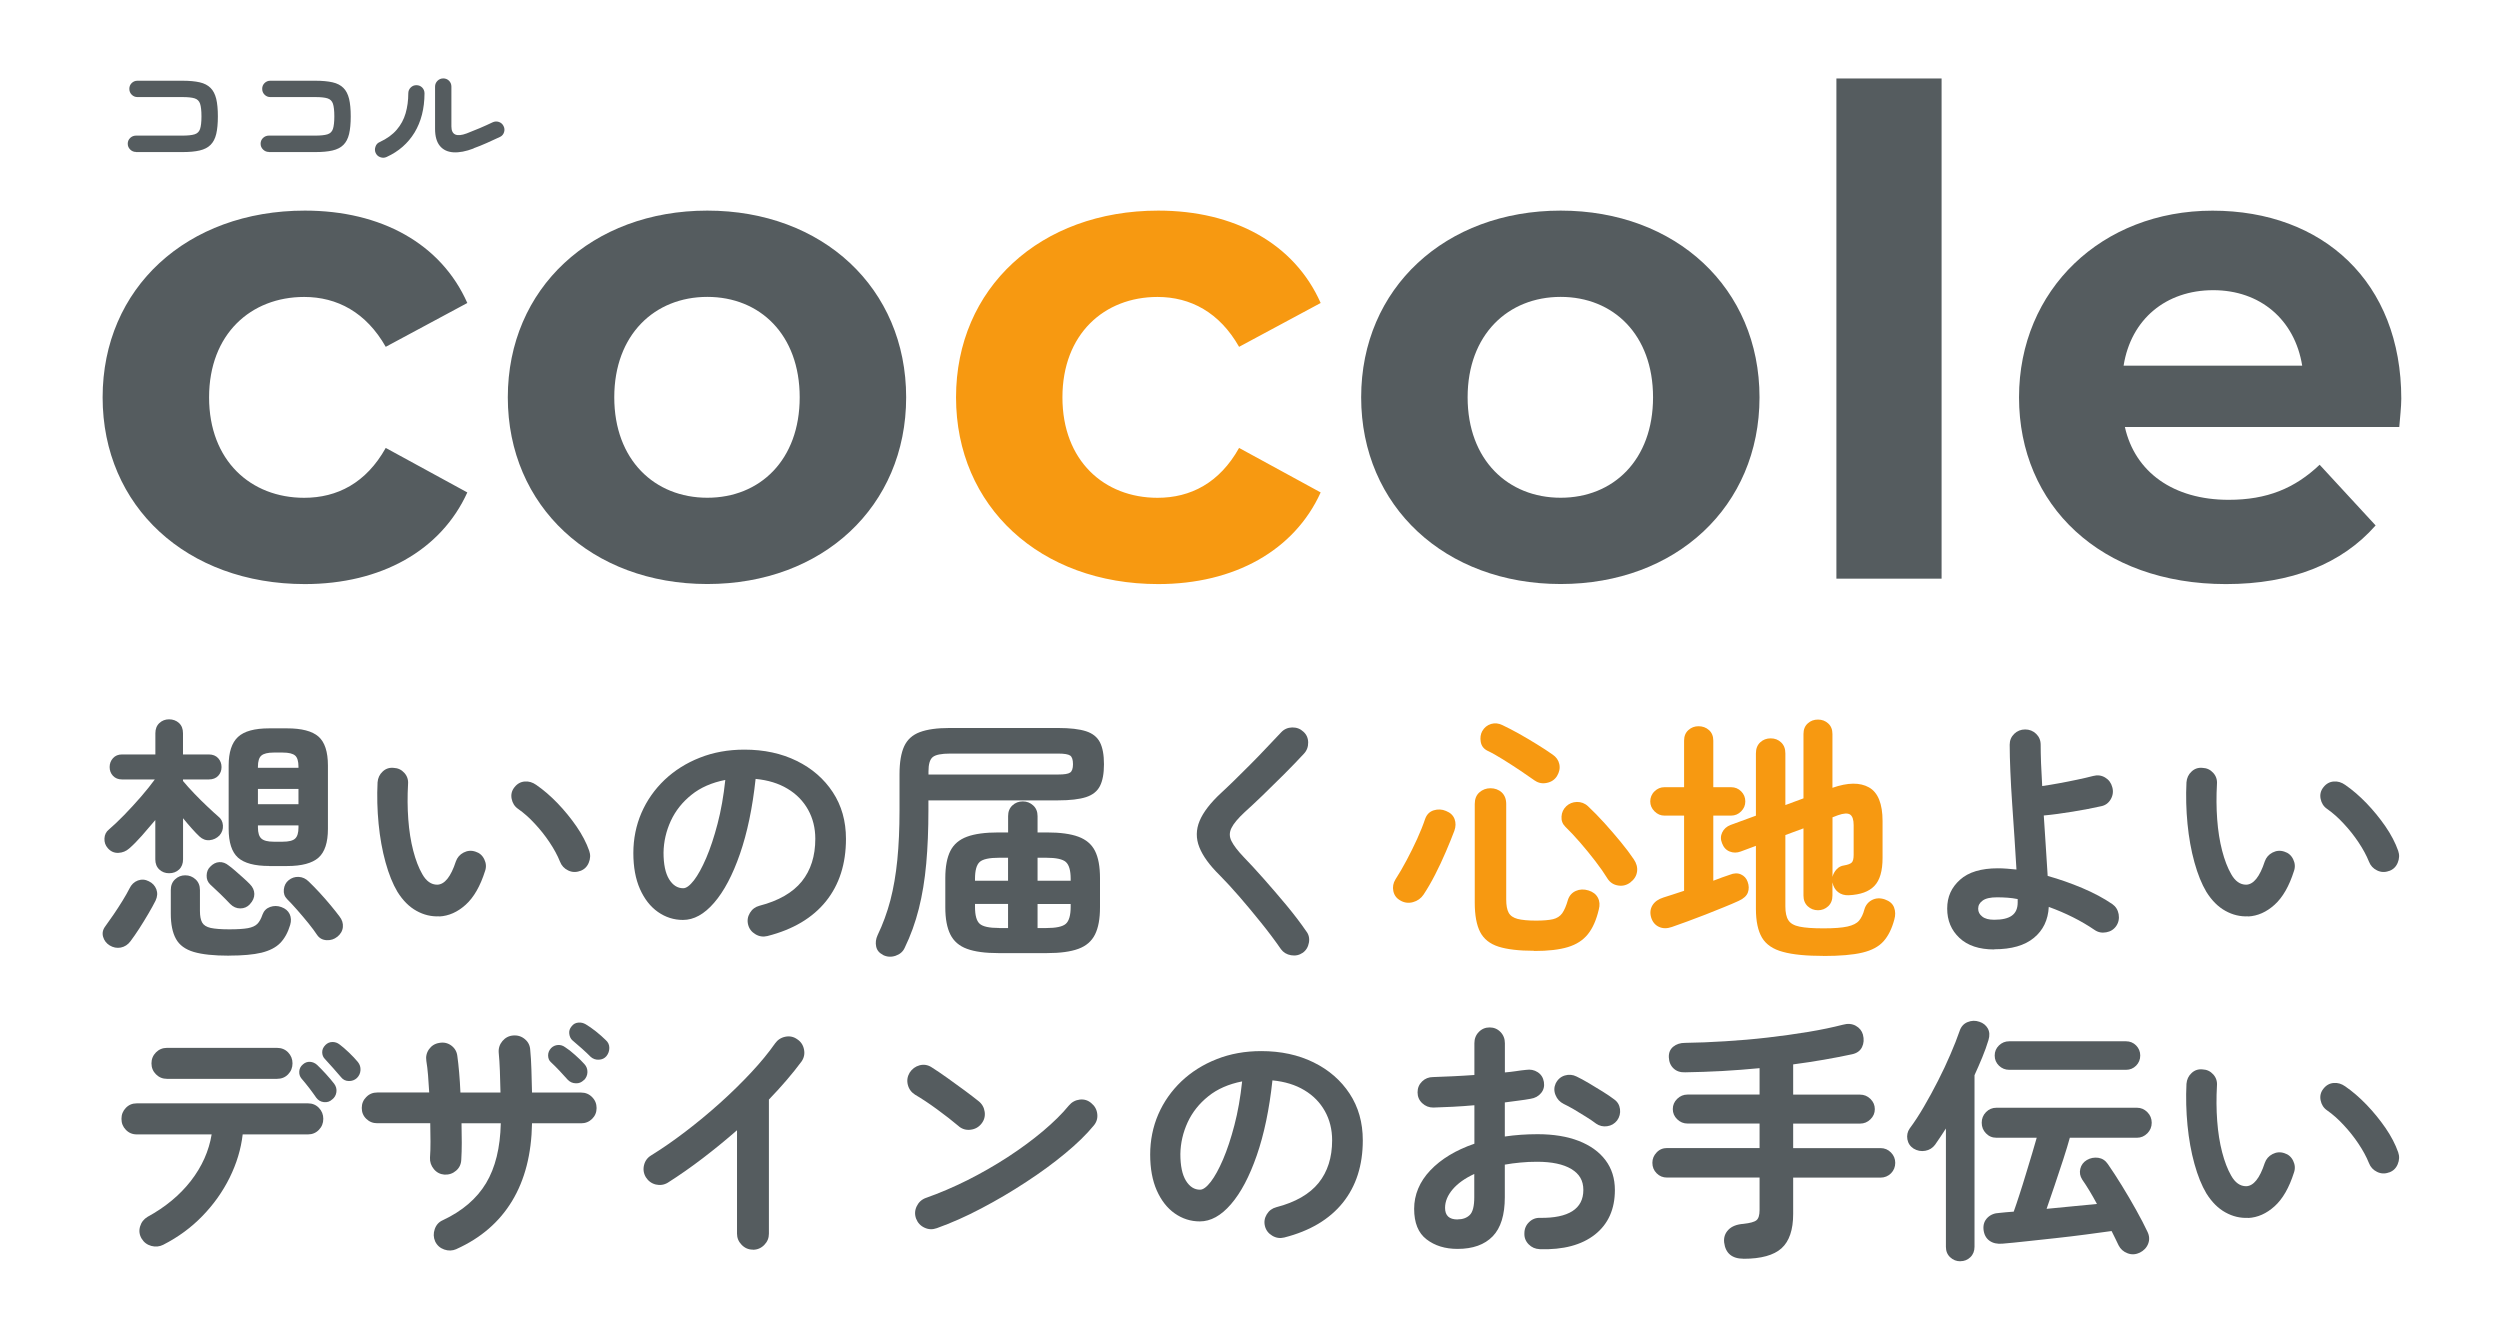
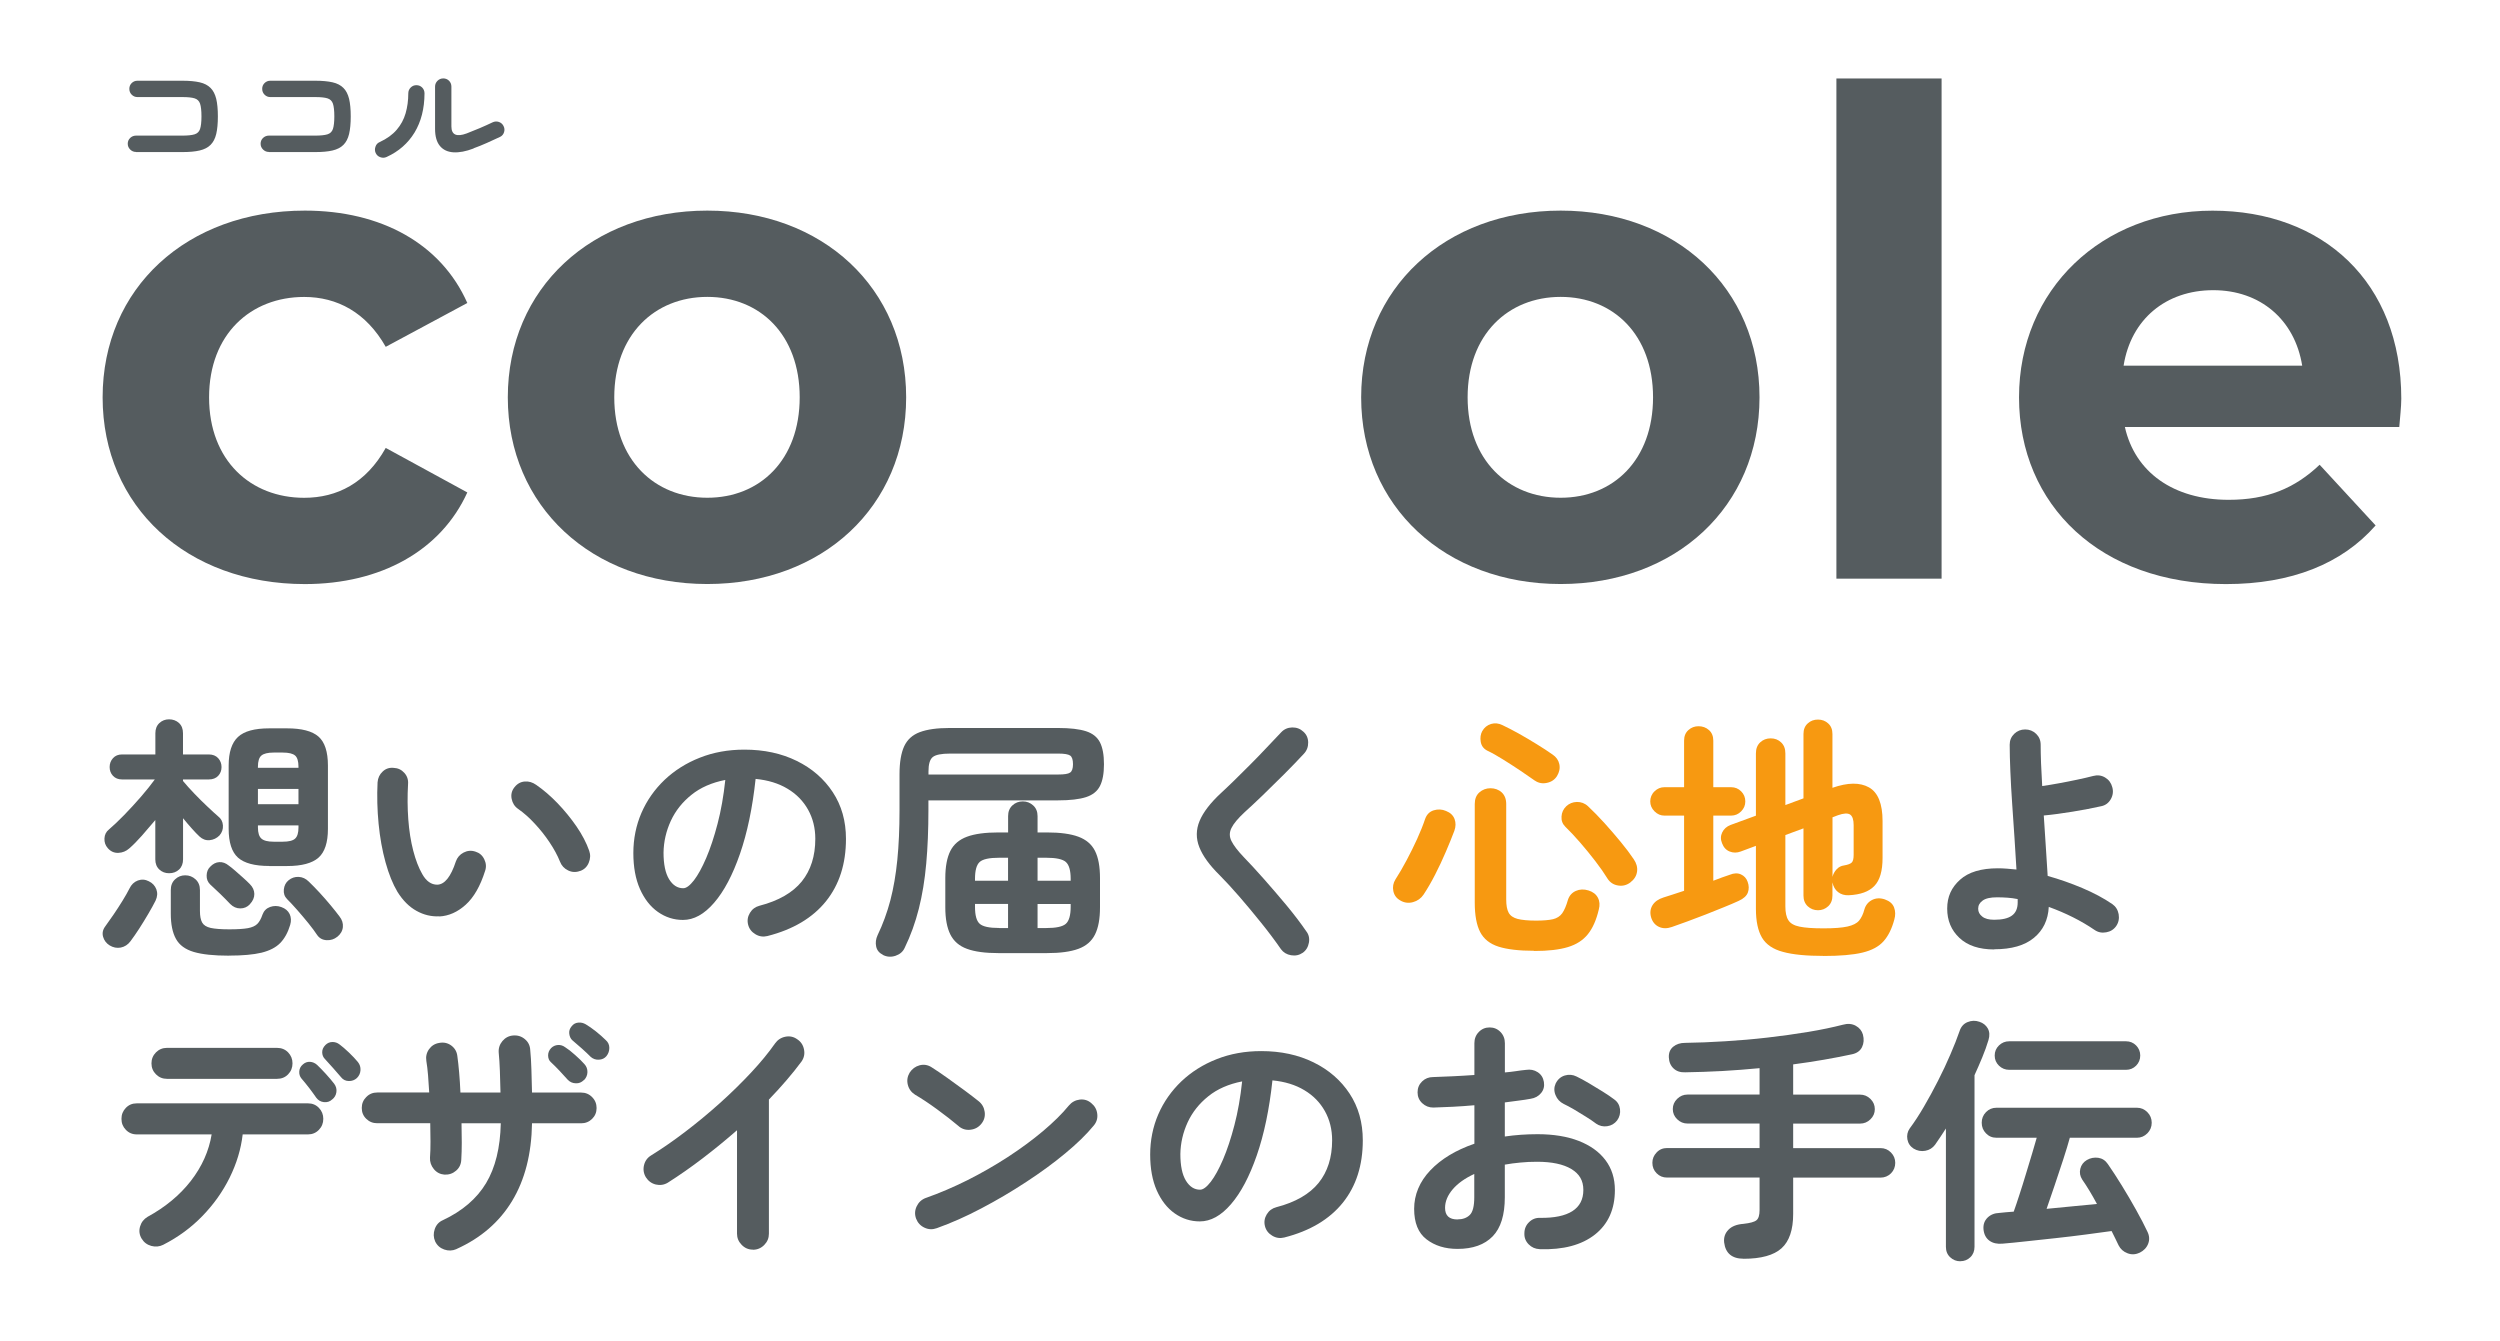
<svg xmlns="http://www.w3.org/2000/svg" version="1.1" viewBox="0 0 410 220">
  <defs>
    <style>
      .cls-1 {
        fill: #555c5f;
      }

      .cls-2 {
        fill: #f79911;
      }
    </style>
  </defs>
  <g>
    <g id="_レイヤー_1" data-name="レイヤー_1">
      <g>
        <g>
          <g>
            <path class="cls-1" d="M16.83,65.16c0-17.91,13.82-30.62,33.17-30.62,12.49,0,22.33,5.42,26.64,15.15l-13.38,7.19c-3.2-5.64-7.96-8.18-13.38-8.18-8.73,0-15.59,6.08-15.59,16.47s6.85,16.47,15.59,16.47c5.42,0,10.17-2.43,13.38-8.18l13.38,7.3c-4.31,9.51-14.15,15.03-26.64,15.03-19.35,0-33.17-12.71-33.17-30.62Z" />
            <path class="cls-1" d="M83.28,65.16c0-17.91,13.82-30.62,32.72-30.62s32.61,12.71,32.61,30.62-13.71,30.62-32.61,30.62-32.72-12.71-32.72-30.62ZM131.15,65.16c0-10.28-6.52-16.47-15.15-16.47s-15.26,6.19-15.26,16.47,6.63,16.47,15.26,16.47,15.15-6.19,15.15-16.47Z" />
-             <path class="cls-2" d="M156.79,65.16c0-17.91,13.82-30.62,33.16-30.62,12.49,0,22.33,5.42,26.64,15.15l-13.38,7.19c-3.2-5.64-7.96-8.18-13.38-8.18-8.73,0-15.59,6.08-15.59,16.47s6.85,16.47,15.59,16.47c5.42,0,10.17-2.43,13.38-8.18l13.38,7.3c-4.31,9.51-14.15,15.03-26.64,15.03-19.35,0-33.16-12.71-33.16-30.62Z" />
            <path class="cls-1" d="M223.23,65.16c0-17.91,13.82-30.62,32.72-30.62s32.61,12.71,32.61,30.62-13.71,30.62-32.61,30.62-32.72-12.71-32.72-30.62ZM271.1,65.16c0-10.28-6.52-16.47-15.15-16.47s-15.26,6.19-15.26,16.47,6.63,16.47,15.26,16.47,15.15-6.19,15.15-16.47Z" />
            <path class="cls-1" d="M301.17,12.87h17.25v82.03h-17.25V12.87Z" />
            <path class="cls-1" d="M393.48,70.03h-45c1.66,7.41,7.96,11.94,17.02,11.94,6.3,0,10.84-1.88,14.92-5.75l9.18,9.95c-5.53,6.3-13.82,9.62-24.54,9.62-20.56,0-33.94-12.93-33.94-30.62s13.6-30.62,31.73-30.62,30.96,11.72,30.96,30.84c0,1.33-.22,3.21-.33,4.64ZM348.26,59.97h29.3c-1.21-7.52-6.85-12.38-14.59-12.38s-13.49,4.75-14.7,12.38Z" />
          </g>
          <g>
            <path class="cls-1" d="M17.97,155.04c-.54-.34-.89-.81-1.06-1.4-.17-.59-.06-1.16.34-1.7.39-.54.84-1.18,1.36-1.93.51-.74,1-1.51,1.48-2.28.48-.78.86-1.45,1.14-2.01.31-.65.77-1.09,1.38-1.32.61-.22,1.21-.18,1.8.13.59.28,1,.72,1.23,1.31.22.59.18,1.21-.13,1.87-.31.62-.71,1.34-1.19,2.16-.48.82-.98,1.63-1.48,2.41-.51.79-.99,1.48-1.44,2.08-.42.57-.96.91-1.59,1.04-.64.12-1.25,0-1.84-.36ZM27.72,143.21c-.62,0-1.15-.2-1.59-.61-.44-.41-.66-.97-.66-1.67v-6.44c-.74.88-1.47,1.73-2.2,2.56-.74.83-1.43,1.54-2.08,2.1-.51.45-1.1.69-1.78.72-.68.03-1.26-.23-1.73-.77-.4-.45-.58-.98-.55-1.59s.27-1.1.72-1.46c.73-.62,1.57-1.42,2.52-2.39.95-.97,1.87-1.99,2.78-3.03.9-1.05,1.65-1.98,2.24-2.8h-5.38c-.62,0-1.11-.2-1.48-.59-.37-.39-.55-.88-.55-1.44s.18-1.05.55-1.46c.37-.41.86-.61,1.48-.61h5.47v-3.48c0-.7.22-1.26.66-1.67.44-.41.97-.61,1.59-.61s1.19.2,1.63.61c.44.41.65.97.65,1.67v3.48h4.24c.65,0,1.16.21,1.53.61.37.41.55.9.55,1.46s-.18,1.05-.55,1.44c-.37.39-.88.59-1.53.59h-4.24v.25c.51.62,1.13,1.31,1.87,2.08.73.77,1.46,1.48,2.16,2.14.7.67,1.28,1.19,1.74,1.59.48.37.74.86.78,1.48.04.62-.15,1.17-.57,1.65-.45.45-.99.71-1.61.77-.62.06-1.17-.15-1.65-.59-.37-.34-.79-.78-1.27-1.32-.48-.53-.96-1.1-1.44-1.69v6.74c0,.7-.22,1.26-.65,1.67-.44.41-.98.61-1.63.61ZM37.55,156.73c-2.46,0-4.38-.2-5.77-.61-1.38-.41-2.36-1.12-2.92-2.14-.57-1.02-.85-2.4-.85-4.15v-3.86c0-.74.23-1.32.7-1.76.47-.44,1.02-.66,1.67-.66s1.21.22,1.69.66c.48.44.72,1.02.72,1.76v3.43c0,.82.12,1.45.36,1.89.24.43.7.73,1.4.89.69.15,1.72.23,3.07.23s2.34-.07,3.03-.19c.69-.13,1.21-.36,1.55-.7.34-.34.62-.85.85-1.53.23-.62.64-1.03,1.25-1.25.61-.21,1.22-.21,1.84.02.65.23,1.1.61,1.36,1.14.25.54.28,1.13.09,1.78-.37,1.24-.91,2.23-1.63,2.97-.72.74-1.75,1.26-3.07,1.59-1.33.32-3.11.48-5.34.48ZM40.98,148.3c-.42.45-.95.68-1.57.68s-1.17-.24-1.65-.72c-.48-.5-1.02-1.06-1.63-1.65-.61-.59-1.17-1.12-1.67-1.57-.4-.4-.59-.88-.57-1.46.01-.58.2-1.06.57-1.42.45-.48.95-.74,1.5-.77s1.07.16,1.54.55c.28.2.64.48,1.06.85.42.37.85.74,1.29,1.14.44.39.81.74,1.12,1.06.48.48.73,1.02.74,1.61.01.59-.23,1.16-.74,1.7ZM44.16,142.02c-2.4,0-4.11-.46-5.13-1.37-1.02-.92-1.53-2.5-1.53-4.72v-10.39c0-2.17.51-3.73,1.53-4.68,1.02-.95,2.72-1.41,5.13-1.41h2.92c2.4,0,4.12.45,5.15,1.35s1.55,2.49,1.55,4.75v10.39c0,2.23-.52,3.81-1.55,4.72s-2.75,1.37-5.15,1.37h-2.92ZM42.3,125.92h6.65v-.17c0-.9-.18-1.52-.55-1.84-.37-.32-1.04-.49-2.03-.49h-1.49c-.96,0-1.63.17-2.01.49-.38.32-.57.94-.57,1.84v.17ZM42.3,131.89h6.65v-2.5h-6.65v2.5ZM44.88,138.04h1.49c.99,0,1.67-.17,2.03-.51.37-.34.55-.95.55-1.82v-.34h-6.65v.34c0,.88.19,1.48.57,1.82.38.34,1.05.51,2.01.51ZM55.3,153.64c-.48.39-1.05.58-1.71.55-.67-.03-1.18-.3-1.55-.81-.37-.57-.86-1.22-1.46-1.97-.61-.75-1.23-1.48-1.86-2.2-.64-.72-1.18-1.31-1.64-1.76-.42-.43-.6-.96-.53-1.59.07-.63.33-1.14.78-1.5.48-.39,1.03-.58,1.65-.55s1.17.28,1.66.77c.53.51,1.12,1.11,1.76,1.8.64.69,1.24,1.39,1.82,2.08.58.7,1.07,1.31,1.46,1.84.42.54.61,1.12.55,1.74-.06.62-.37,1.16-.93,1.61Z" />
            <path class="cls-1" d="M72.05,150.28c-1.3.06-2.54-.23-3.73-.89-1.19-.65-2.24-1.69-3.14-3.13-.76-1.28-1.41-2.88-1.95-4.83-.54-1.95-.92-4.06-1.14-6.33-.22-2.28-.28-4.55-.17-6.8.06-.71.33-1.3.83-1.76.49-.47,1.09-.68,1.8-.61.71.03,1.29.3,1.76.82.47.52.67,1.14.61,1.85-.11,1.97-.1,3.9.04,5.78.14,1.88.41,3.59.81,5.13.4,1.54.89,2.81,1.48,3.84.65,1.16,1.47,1.74,2.46,1.74,1.21-.03,2.23-1.3,3.05-3.81.23-.65.65-1.14,1.27-1.46.62-.32,1.27-.38,1.95-.15.65.2,1.13.61,1.44,1.25.31.64.36,1.28.13,1.93-.79,2.49-1.85,4.33-3.18,5.53-1.33,1.2-2.77,1.84-4.32,1.92ZM95.14,142.83c-.68.26-1.33.23-1.97-.08-.64-.31-1.08-.79-1.33-1.44-.42-1.05-1-2.1-1.72-3.18-.72-1.08-1.52-2.09-2.42-3.05-.89-.97-1.8-1.77-2.73-2.42-.57-.39-.92-.95-1.06-1.65-.14-.7.01-1.34.47-1.91.45-.57,1.01-.88,1.67-.93.67-.06,1.29.13,1.89.55,1.19.82,2.35,1.82,3.5,3.01,1.14,1.19,2.18,2.46,3.11,3.81.93,1.36,1.62,2.68,2.08,3.99.23.65.2,1.3-.08,1.97-.28.67-.75,1.11-1.4,1.34Z" />
            <path class="cls-1" d="M125.87,153.51c-.71.17-1.37.08-1.99-.3-.62-.37-1.02-.89-1.19-1.57s-.07-1.32.3-1.93c.37-.61.89-.99,1.57-1.17,3.13-.81,5.45-2.15,6.93-3.98,1.48-1.84,2.22-4.17,2.22-6.99,0-1.78-.4-3.37-1.19-4.79-.79-1.41-1.91-2.56-3.37-3.43-1.46-.88-3.2-1.41-5.23-1.61-.51,4.75-1.37,8.85-2.57,12.31-1.2,3.46-2.61,6.13-4.24,8.01-1.62,1.88-3.32,2.81-5.1,2.81-1.5,0-2.87-.44-4.11-1.31-1.25-.88-2.22-2.13-2.95-3.77-.72-1.63-1.08-3.6-1.08-5.89s.44-4.54,1.33-6.59c.89-2.05,2.16-3.85,3.79-5.41,1.64-1.55,3.57-2.77,5.79-3.64,2.22-.88,4.65-1.32,7.31-1.32,3.22,0,6.08.62,8.58,1.85,2.5,1.23,4.47,2.94,5.91,5.13,1.44,2.19,2.16,4.74,2.16,7.65,0,4.1-1.09,7.51-3.28,10.24-2.19,2.72-5.39,4.63-9.6,5.7ZM112.05,145.67c.51,0,1.09-.44,1.76-1.3.66-.86,1.33-2.08,2.01-3.66.68-1.59,1.3-3.46,1.86-5.61.57-2.17.99-4.56,1.27-7.19-2.2.43-4.06,1.24-5.55,2.44-1.5,1.2-2.63,2.63-3.39,4.28-.76,1.66-1.16,3.39-1.19,5.19,0,1.92.3,3.37.91,4.37.61.99,1.38,1.48,2.31,1.48Z" />
            <path class="cls-1" d="M144.81,156.6c-.62-.31-1-.77-1.12-1.38-.13-.61-.05-1.22.23-1.84.87-1.81,1.57-3.72,2.1-5.73.52-2,.9-4.21,1.14-6.63.24-2.41.36-5.12.36-8.12v-5.93c0-1.95.26-3.48.76-4.57.51-1.1,1.36-1.88,2.57-2.33,1.2-.45,2.82-.68,4.85-.68h17.84c1.95,0,3.47.18,4.56.53,1.09.35,1.85.96,2.29,1.82.44.86.66,2.06.66,3.59s-.22,2.72-.66,3.58c-.44.86-1.2,1.47-2.29,1.82-1.09.35-2.61.53-4.56.53h-21.28v1.57c0,3.22-.12,6.16-.36,8.82-.24,2.66-.64,5.11-1.21,7.37-.57,2.26-1.34,4.41-2.33,6.44-.28.62-.79,1.05-1.5,1.29-.72.24-1.41.19-2.06-.14ZM152.27,127.02h21.28c.99,0,1.64-.1,1.95-.32.31-.21.47-.67.47-1.37,0-.74-.16-1.21-.47-1.42-.31-.21-.95-.32-1.91-.32h-17.8c-1.41,0-2.35.19-2.82.57-.47.38-.7,1.17-.7,2.35v.5ZM163.76,156.31c-2.18,0-3.9-.23-5.17-.7-1.27-.46-2.18-1.25-2.73-2.35-.55-1.1-.83-2.58-.83-4.45v-4.79c0-1.89.28-3.38.83-4.47.55-1.09,1.46-1.86,2.73-2.33,1.27-.47,2.99-.7,5.17-.7h1.57v-2.67c0-.74.23-1.32.7-1.76.47-.44,1.04-.66,1.71-.66s1.21.22,1.7.66c.48.43.72,1.02.72,1.76v2.67h1.52c2.18,0,3.9.23,5.17.7,1.27.47,2.18,1.24,2.73,2.33s.82,2.58.82,4.47v4.79c0,1.87-.27,3.35-.82,4.45-.55,1.1-1.46,1.89-2.73,2.35-1.27.47-2.99.7-5.17.7h-7.93ZM159.9,144.44h5.42v-3.77h-1.44c-1.64,0-2.71.23-3.22.7-.51.47-.76,1.39-.76,2.77v.3ZM163.88,152.2h1.44v-3.95h-5.42v.47c0,1.39.25,2.31.76,2.77.51.47,1.58.7,3.22.7ZM170.16,144.44h5.43v-.3c0-1.38-.26-2.3-.79-2.77-.52-.47-1.6-.7-3.24-.7h-1.4v3.77ZM170.16,152.2h1.4c1.64,0,2.72-.23,3.24-.7.52-.46.79-1.39.79-2.77v-.47h-5.43v3.95Z" />
            <path class="cls-1" d="M213.64,156.26c-.57.39-1.2.52-1.91.4s-1.26-.46-1.65-.99c-.96-1.39-2.04-2.83-3.24-4.32s-2.39-2.93-3.58-4.3c-1.19-1.37-2.26-2.53-3.22-3.5-1.67-1.64-2.78-3.17-3.35-4.61-.57-1.44-.55-2.88.04-4.3.59-1.43,1.77-2.96,3.52-4.59.59-.54,1.31-1.22,2.14-2.03.83-.82,1.71-1.7,2.65-2.63.93-.93,1.84-1.87,2.71-2.8.88-.93,1.67-1.77,2.37-2.5.48-.51,1.08-.77,1.8-.79.72-.01,1.33.22,1.84.7.51.46.77,1.04.78,1.76.01.72-.22,1.34-.7,1.85-.99,1.07-2.09,2.21-3.29,3.41-1.2,1.2-2.37,2.35-3.49,3.43-1.13,1.09-2.11,2-2.92,2.73-1.1,1.02-1.83,1.89-2.18,2.61-.36.72-.36,1.43,0,2.14.35.71,1.02,1.59,2.01,2.63.96.99,2.06,2.18,3.28,3.56,1.23,1.39,2.47,2.83,3.71,4.32,1.24,1.5,2.33,2.92,3.26,4.28.42.53.57,1.17.44,1.88-.13.72-.47,1.28-1.04,1.68Z" />
            <path class="cls-2" d="M229.7,147.7c-.65-.34-1.04-.85-1.19-1.55-.14-.69-.03-1.33.34-1.92.62-.96,1.23-2.01,1.84-3.16.61-1.14,1.18-2.3,1.72-3.48.53-1.17.97-2.26,1.31-3.28.26-.73.73-1.21,1.42-1.42.69-.21,1.37-.17,2.01.11.71.28,1.17.72,1.4,1.33.22.61.21,1.25-.04,1.93-.39,1.04-.86,2.19-1.4,3.45-.54,1.26-1.12,2.5-1.74,3.71s-1.26,2.32-1.91,3.3c-.42.62-1,1.03-1.72,1.23-.72.2-1.4.12-2.06-.25ZM251.61,155.93c-2.49,0-4.44-.23-5.85-.68-1.41-.45-2.42-1.25-3.01-2.39-.59-1.14-.89-2.75-.89-4.81v-16.19c0-.82.25-1.46.76-1.91.51-.45,1.12-.68,1.82-.68s1.35.23,1.84.68c.49.46.74,1.09.74,1.91v15.64c0,.96.13,1.69.4,2.18.27.5.76.83,1.46,1.02.71.18,1.71.28,3.01.28,1.21,0,2.15-.08,2.8-.23.65-.16,1.15-.48,1.51-.97.35-.5.67-1.24.95-2.23.23-.68.66-1.16,1.29-1.44.63-.28,1.32-.31,2.06-.08s1.25.62,1.55,1.19c.3.57.35,1.21.15,1.95-.4,1.7-.99,3.04-1.78,4.03-.79.99-1.89,1.7-3.28,2.12-1.4.43-3.24.64-5.53.64ZM251.74,128.04c-.68-.48-1.48-1.03-2.41-1.66-.93-.62-1.87-1.23-2.82-1.82-.95-.59-1.8-1.08-2.57-1.44-.62-.31-.99-.8-1.1-1.46-.11-.66-.03-1.25.25-1.76.34-.59.82-.98,1.44-1.17.62-.18,1.25-.12,1.87.19.79.37,1.67.83,2.65,1.37.98.55,1.96,1.13,2.95,1.74.99.61,1.87,1.18,2.63,1.72.59.4.96.92,1.1,1.57.14.65.01,1.3-.38,1.95-.37.59-.92.97-1.66,1.12-.73.16-1.38.03-1.95-.36ZM267.42,144.69c-.62.48-1.31.66-2.06.53-.75-.12-1.32-.5-1.72-1.12-.54-.88-1.21-1.84-2.01-2.88-.8-1.05-1.64-2.06-2.5-3.06-.86-.99-1.67-1.85-2.43-2.59-.45-.45-.66-1.01-.61-1.67.04-.66.3-1.22.78-1.68.48-.45,1.06-.68,1.74-.7.68-.01,1.29.21,1.82.7.88.82,1.78,1.75,2.71,2.77.93,1.03,1.82,2.07,2.67,3.1.85,1.03,1.55,1.97,2.12,2.82.45.65.64,1.32.55,2.01-.09.7-.44,1.28-1.06,1.76Z" />
            <path class="cls-2" d="M274.2,152.02c-.79.28-1.5.28-2.14-.02-.64-.3-1.07-.83-1.29-1.59-.2-.74-.11-1.39.25-1.97.37-.58.96-.99,1.78-1.25.42-.14.93-.3,1.53-.49.59-.18,1.21-.39,1.86-.61v-12.33h-3.22c-.62,0-1.16-.23-1.63-.7-.47-.47-.7-1.01-.7-1.63s.23-1.2.7-1.65c.47-.46,1.01-.68,1.63-.68h3.22v-7.63c0-.73.23-1.31.7-1.73.47-.43,1.02-.64,1.67-.64s1.25.21,1.72.64c.47.42.7,1,.7,1.73v7.63h2.92c.65,0,1.2.23,1.65.68.45.45.68,1,.68,1.65s-.23,1.17-.68,1.63c-.45.46-1,.7-1.65.7h-2.92v10.68c.51-.2,1-.39,1.46-.55.47-.17.88-.31,1.25-.43.68-.28,1.29-.3,1.82-.06.53.24.9.64,1.1,1.21.23.62.24,1.21.04,1.76-.2.55-.7,1.01-1.52,1.38-.68.31-1.48.66-2.41,1.03-.94.39-1.92.78-2.97,1.19-1.05.41-2.05.79-3.01,1.14-.96.35-1.81.65-2.54.91ZM299.08,156.77c-2.82,0-5.05-.21-6.67-.66-1.63-.43-2.77-1.21-3.44-2.33-.66-1.12-1-2.69-1-4.72v-10.34l-2.5.93c-.62.23-1.22.23-1.8,0-.58-.23-1-.68-1.25-1.35-.26-.62-.25-1.21.02-1.78.27-.57.73-.98,1.38-1.23l4.15-1.52v-10.21c0-.77.23-1.37.7-1.81.47-.44,1.04-.66,1.72-.66s1.25.22,1.71.66c.47.44.7,1.04.7,1.81v8.47l2.97-1.1v-10.55c0-.74.23-1.32.7-1.74.47-.43,1.02-.63,1.68-.63s1.21.21,1.67.63c.47.42.7,1,.7,1.74v8.82c2.51-.88,4.51-.9,5.99-.07,1.48.83,2.23,2.68,2.23,5.53v6.02c0,2.15-.44,3.68-1.34,4.61-.89.94-2.29,1.44-4.21,1.53-.68.03-1.26-.14-1.74-.51s-.79-.9-.93-1.61v2.17c0,.73-.23,1.32-.7,1.76-.47.43-1.02.65-1.67.65s-1.21-.22-1.68-.65c-.47-.44-.7-1.03-.7-1.76v-11.02l-2.97,1.1v11.7c0,.99.16,1.75.49,2.26.32.52.94.88,1.84,1.06.9.19,2.22.28,3.94.28s3.03-.1,3.92-.3c.89-.2,1.52-.52,1.9-.97.38-.46.67-1.06.87-1.83.2-.7.62-1.22,1.25-1.55.63-.32,1.33-.36,2.1-.1.79.28,1.3.72,1.52,1.33.23.61.24,1.27.04,1.97-.4,1.5-.98,2.68-1.76,3.56-.78.88-1.93,1.5-3.48,1.87-1.54.37-3.67.55-6.38.55ZM300.52,143.84c.11-.48.34-.9.68-1.27.34-.37.75-.58,1.23-.64.65-.11,1.07-.28,1.27-.49.2-.21.3-.63.3-1.25v-4.87c0-.9-.2-1.48-.59-1.74-.4-.25-1.06-.21-1.99.12l-.89.34v9.79Z" />
            <path class="cls-1" d="M327.05,155.71c-2.46,0-4.36-.63-5.7-1.89-1.34-1.26-2.01-2.86-2.01-4.81s.7-3.47,2.1-4.73c1.4-1.26,3.47-1.88,6.21-1.88.48,0,.98.02,1.48.06.51.04,1.03.09,1.57.14-.09-1.58-.19-3.3-.32-5.15-.13-1.85-.25-3.72-.38-5.59-.13-1.88-.23-3.66-.3-5.34-.07-1.68-.11-3.15-.11-4.39,0-.71.25-1.3.74-1.78.5-.48,1.1-.72,1.8-.72s1.3.24,1.8.72c.49.48.74,1.07.74,1.78,0,.82.02,1.81.06,2.99.05,1.17.11,2.44.19,3.79.82-.12,1.73-.26,2.73-.45,1-.18,2-.38,2.99-.59.99-.21,1.87-.41,2.63-.61.71-.19,1.36-.11,1.97.25.61.37.99.89,1.17,1.57.2.68.12,1.34-.23,1.97-.36.63-.88,1.03-1.59,1.17-1.38.31-2.94.61-4.66.89-1.72.28-3.31.5-4.75.63.11,1.75.23,3.49.34,5.21.11,1.72.21,3.29.3,4.7,1.92.54,3.81,1.2,5.68,1.99,1.87.79,3.5,1.66,4.92,2.63.56.39.91.95,1.04,1.65.12.71,0,1.36-.4,1.95-.4.57-.95.91-1.65,1.03-.71.13-1.34,0-1.91-.4-2.2-1.5-4.7-2.75-7.5-3.77-.11,2.15-.93,3.84-2.44,5.08-1.51,1.25-3.68,1.87-6.5,1.87ZM327.05,150.84c1.3,0,2.27-.22,2.9-.68.63-.45.95-1.17.95-2.16v-.55c-.57-.12-1.13-.19-1.69-.23-.57-.04-1.13-.06-1.7-.06-1.07,0-1.86.17-2.35.53-.49.35-.74.79-.74,1.33s.22.94.66,1.29c.44.36,1.09.53,1.97.53Z" />
-             <path class="cls-1" d="M368.71,150.28c-1.3.06-2.54-.23-3.73-.89-1.19-.65-2.24-1.69-3.14-3.13-.76-1.28-1.41-2.88-1.95-4.83-.54-1.95-.92-4.06-1.14-6.33-.22-2.28-.28-4.55-.17-6.8.06-.71.33-1.3.83-1.76.49-.47,1.09-.68,1.8-.61.71.03,1.29.3,1.76.82.47.52.67,1.14.61,1.85-.11,1.97-.1,3.9.04,5.78.14,1.88.41,3.59.81,5.13.4,1.54.89,2.81,1.48,3.84.65,1.16,1.47,1.74,2.46,1.74,1.21-.03,2.23-1.3,3.05-3.81.23-.65.65-1.14,1.27-1.46.62-.32,1.27-.38,1.95-.15.65.2,1.13.61,1.44,1.25.31.64.36,1.28.13,1.93-.79,2.49-1.85,4.33-3.18,5.53-1.33,1.2-2.77,1.84-4.32,1.92ZM391.81,142.83c-.68.26-1.33.23-1.97-.08-.64-.31-1.08-.79-1.33-1.44-.42-1.05-1-2.1-1.72-3.18-.72-1.08-1.52-2.09-2.42-3.05-.89-.97-1.8-1.77-2.73-2.42-.57-.39-.92-.95-1.06-1.65-.14-.7.01-1.34.47-1.91.45-.57,1.01-.88,1.67-.93.67-.06,1.29.13,1.89.55,1.19.82,2.35,1.82,3.5,3.01,1.14,1.19,2.18,2.46,3.11,3.81.93,1.36,1.62,2.68,2.08,3.99.23.65.2,1.3-.08,1.97-.28.67-.75,1.11-1.4,1.34Z" />
            <path class="cls-1" d="M26.78,204.14c-.62.31-1.28.38-1.97.19-.69-.19-1.22-.59-1.59-1.21-.37-.62-.45-1.28-.25-1.97.2-.69.61-1.22,1.23-1.59,2.91-1.59,5.28-3.55,7.1-5.89,1.82-2.35,2.96-4.89,3.41-7.63h-12.29c-.71,0-1.3-.25-1.78-.75-.48-.49-.72-1.09-.72-1.8s.24-1.3.72-1.8c.48-.5,1.07-.74,1.78-.74h28.1c.7,0,1.3.24,1.78.74.48.5.72,1.1.72,1.8s-.24,1.31-.72,1.8c-.48.5-1.08.75-1.78.75h-10.72c-.28,2.43-1,4.79-2.14,7.1-1.14,2.3-2.63,4.4-4.47,6.29-1.84,1.9-3.97,3.46-6.4,4.7ZM27.38,176.93c-.71,0-1.31-.25-1.8-.74-.49-.49-.74-1.09-.74-1.8s.25-1.3.74-1.8c.49-.49,1.1-.74,1.8-.74h18.05c.73,0,1.34.25,1.82.74.48.5.72,1.1.72,1.8s-.24,1.31-.72,1.8c-.48.5-1.09.74-1.82.74h-18.05ZM54.46,180.32c-.37.35-.81.48-1.34.43-.52-.06-.94-.3-1.25-.72-.28-.42-.67-.94-1.14-1.57-.48-.62-.92-1.16-1.31-1.61-.25-.31-.37-.7-.34-1.14.03-.45.22-.83.59-1.14.34-.31.73-.45,1.17-.43.44.03.83.2,1.17.51.39.37.87.86,1.42,1.46.55.61,1.01,1.15,1.38,1.63.31.42.43.88.36,1.37-.07.5-.3.9-.7,1.21ZM58.53,176.8c-.37.34-.81.5-1.33.49-.52-.01-.94-.22-1.25-.61-.34-.39-.77-.88-1.27-1.46-.51-.58-.98-1.1-1.4-1.55-.28-.28-.43-.64-.44-1.08-.01-.43.16-.84.53-1.21.31-.31.69-.48,1.12-.49.44-.01.84.12,1.21.41.42.31.93.75,1.52,1.31.59.57,1.09,1.09,1.48,1.57.31.39.45.83.42,1.33s-.22.92-.59,1.29Z" />
            <path class="cls-1" d="M74.84,204.86c-.65.28-1.31.3-1.99.06-.68-.24-1.18-.68-1.49-1.34-.28-.65-.3-1.32-.06-2.01.24-.7.69-1.18,1.33-1.46,3.19-1.5,5.55-3.52,7.08-6.06,1.53-2.55,2.33-5.82,2.42-9.83h-6.44c.03,1.13.04,2.2.04,3.22s-.03,1.93-.08,2.75c-.03.74-.31,1.34-.85,1.8-.54.47-1.17.68-1.91.65-.71-.06-1.29-.36-1.74-.91s-.67-1.18-.63-1.88c.06-.77.08-1.63.08-2.61s-.01-1.99-.04-3.03h-8.69c-.71,0-1.31-.24-1.8-.72-.5-.48-.74-1.07-.74-1.78s.24-1.3.74-1.8c.49-.5,1.09-.74,1.8-.74h8.52c-.06-.99-.12-1.93-.19-2.82-.07-.89-.17-1.68-.28-2.35-.11-.7.03-1.35.44-1.93.41-.57.97-.92,1.67-1.03.73-.14,1.39,0,1.97.42.58.43.91.99,1,1.7.11.79.21,1.7.3,2.73.09,1.03.16,2.13.21,3.29h6.57c-.03-1.22-.06-2.4-.1-3.54-.04-1.14-.11-2.15-.19-2.99-.06-.73.15-1.37.61-1.92.47-.55,1.06-.86,1.76-.91.73-.06,1.38.14,1.93.61.55.46.84,1.06.87,1.8.09.88.15,1.92.19,3.16.04,1.23.08,2.49.1,3.79h8.05c.71,0,1.31.24,1.8.74.5.5.74,1.1.74,1.8s-.25,1.3-.74,1.78c-.49.48-1.09.72-1.8.72h-8.05c-.08,5.03-1.17,9.27-3.26,12.73-2.09,3.46-5.14,6.1-9.15,7.9ZM95.74,177.14c-.37.37-.8.55-1.31.52-.51-.01-.95-.2-1.31-.57-.34-.39-.78-.87-1.31-1.43-.53-.57-1.03-1.06-1.48-1.48-.28-.25-.43-.61-.44-1.06-.01-.45.15-.86.49-1.23.31-.31.69-.48,1.12-.51s.84.1,1.21.38c.45.28.99.7,1.61,1.26.62.54,1.13,1.05,1.53,1.5.34.37.5.8.49,1.31-.01.51-.21.95-.57,1.32ZM96.84,173.29c-.37-.37-.83-.81-1.4-1.32s-1.09-.96-1.57-1.36c-.28-.25-.45-.61-.51-1.06-.06-.46.07-.86.38-1.23.28-.37.64-.57,1.08-.61.44-.05.86.05,1.25.28.48.28,1.03.67,1.66,1.16.62.5,1.16.97,1.61,1.42.39.34.59.77.59,1.28s-.16.96-.47,1.35c-.31.37-.73.57-1.25.59-.52.03-.98-.14-1.38-.5Z" />
            <path class="cls-1" d="M123.45,204.94c-.7,0-1.31-.26-1.82-.79-.51-.52-.76-1.13-.76-1.84v-16.95c-1.81,1.58-3.67,3.1-5.59,4.57-1.92,1.47-3.84,2.81-5.76,4.03-.62.37-1.28.46-1.97.3-.69-.17-1.23-.57-1.63-1.19-.37-.62-.47-1.29-.3-1.99.17-.7.57-1.24,1.19-1.61,1.78-1.1,3.64-2.39,5.57-3.86,1.93-1.47,3.83-3.04,5.68-4.7,1.85-1.66,3.56-3.34,5.13-5.02,1.57-1.68,2.87-3.27,3.92-4.77.42-.59.99-.96,1.7-1.1.7-.14,1.36,0,1.95.43.59.39.96.95,1.1,1.68.14.72,0,1.37-.42,1.97-1.47,1.98-3.25,4.06-5.34,6.23v22c0,.71-.25,1.32-.76,1.84-.51.52-1.13.79-1.87.79Z" />
            <path class="cls-1" d="M157.27,184.73c-1.07-.9-2.27-1.84-3.6-2.81-1.33-.97-2.53-1.77-3.6-2.39-.62-.4-1.02-.94-1.19-1.64-.17-.69-.07-1.34.3-1.97.4-.62.94-1.02,1.63-1.21.69-.18,1.35-.08,1.97.32.76.48,1.63,1.07,2.6,1.76.98.7,1.92,1.38,2.84,2.06.92.68,1.67,1.26,2.27,1.74.57.45.9,1.04,1,1.76.1.72-.08,1.37-.53,1.93-.45.57-1.04.9-1.76.99-.72.1-1.36-.08-1.93-.53ZM153.63,201.42c-.68.25-1.35.23-2.01-.08-.67-.31-1.12-.81-1.38-1.48-.25-.68-.22-1.35.09-2.01.31-.66.8-1.12,1.48-1.38,2.26-.79,4.54-1.77,6.85-2.92,2.3-1.16,4.5-2.42,6.61-3.79,2.1-1.37,4.02-2.78,5.76-4.24,1.73-1.46,3.16-2.86,4.26-4.21.48-.57,1.08-.89,1.8-.98.72-.08,1.35.12,1.89.59.56.46.89,1.04.97,1.76.09.72-.11,1.37-.59,1.93-1.16,1.41-2.7,2.92-4.62,4.51-1.92,1.6-4.07,3.17-6.44,4.72-2.37,1.56-4.82,3-7.33,4.32-2.51,1.33-4.96,2.41-7.33,3.26Z" />
            <path class="cls-1" d="M210.63,202.95c-.71.17-1.37.08-1.99-.3-.62-.37-1.02-.89-1.19-1.57s-.07-1.32.3-1.93c.37-.61.89-.99,1.57-1.17,3.13-.81,5.45-2.15,6.93-3.98,1.48-1.84,2.22-4.17,2.22-6.99,0-1.78-.4-3.37-1.19-4.79-.79-1.41-1.91-2.56-3.37-3.43-1.46-.88-3.2-1.41-5.23-1.61-.51,4.75-1.37,8.85-2.57,12.31-1.2,3.46-2.61,6.13-4.24,8.01-1.62,1.88-3.32,2.81-5.1,2.81-1.5,0-2.87-.44-4.11-1.31-1.25-.88-2.22-2.13-2.95-3.77-.72-1.63-1.08-3.6-1.08-5.89s.44-4.54,1.33-6.59c.89-2.05,2.16-3.85,3.79-5.41,1.64-1.55,3.57-2.77,5.79-3.64,2.22-.88,4.65-1.32,7.31-1.32,3.22,0,6.08.62,8.58,1.85,2.5,1.23,4.47,2.94,5.91,5.13,1.44,2.19,2.16,4.74,2.16,7.65,0,4.1-1.09,7.51-3.28,10.24-2.19,2.72-5.39,4.63-9.6,5.7ZM196.81,195.11c.51,0,1.09-.44,1.76-1.3.66-.86,1.33-2.08,2.01-3.66.68-1.59,1.3-3.46,1.86-5.61.57-2.17.99-4.56,1.27-7.19-2.2.43-4.06,1.24-5.55,2.44-1.5,1.2-2.63,2.63-3.39,4.28-.76,1.66-1.16,3.39-1.19,5.19,0,1.92.3,3.37.91,4.37.61.99,1.38,1.48,2.31,1.48Z" />
            <path class="cls-1" d="M252.5,204.86c-.71-.03-1.31-.29-1.8-.79-.49-.5-.73-1.1-.7-1.8,0-.73.26-1.35.77-1.84.51-.5,1.11-.73,1.82-.7,2.32.03,4.08-.34,5.28-1.1,1.2-.77,1.8-1.92,1.8-3.48s-.66-2.64-1.97-3.43c-1.31-.79-3.19-1.19-5.62-1.19-.96,0-1.88.04-2.75.13-.88.08-1.72.19-2.54.34v5.34c0,2.91-.66,5.05-1.99,6.42-1.33,1.37-3.25,2.06-5.76,2.06-2.03,0-3.73-.52-5.09-1.57-1.36-1.04-2.03-2.71-2.03-5s.88-4.45,2.65-6.31c1.77-1.86,4.18-3.32,7.23-4.37v-6.31c-1.21.11-2.39.19-3.54.25-1.14.06-2.21.1-3.2.13-.71,0-1.31-.24-1.82-.72-.51-.48-.76-1.07-.76-1.78s.25-1.3.74-1.78c.49-.48,1.1-.72,1.8-.72.99-.03,2.06-.07,3.22-.13,1.16-.06,2.35-.12,3.56-.21v-5.21c0-.73.24-1.35.72-1.84.48-.5,1.08-.75,1.78-.75s1.3.25,1.78.75c.48.49.72,1.11.72,1.84v4.79c.65-.06,1.26-.12,1.82-.21.57-.09,1.11-.16,1.65-.21.71-.11,1.34.01,1.91.38s.9.9,1.02,1.61c.11.7-.04,1.31-.47,1.82-.42.51-.99.82-1.7.93-.59.11-1.25.21-1.97.3-.72.08-1.48.19-2.27.3v5.59c1.7-.25,3.49-.38,5.38-.38,2.6,0,4.85.37,6.74,1.1,1.89.74,3.36,1.79,4.39,3.16,1.03,1.37,1.54,3,1.54,4.9,0,3.13-1.09,5.57-3.26,7.29-2.18,1.72-5.2,2.53-9.07,2.41ZM239.03,199.98c.85,0,1.52-.24,2.01-.72.5-.48.74-1.46.74-2.92v-3.81c-1.52.7-2.7,1.54-3.54,2.52-.83.98-1.25,1.99-1.25,3.04,0,1.27.68,1.9,2.03,1.9ZM261.74,184.26c-.45-.34-1-.72-1.65-1.12-.65-.41-1.3-.81-1.95-1.19-.65-.38-1.22-.68-1.7-.91-.62-.31-1.07-.79-1.33-1.44-.27-.65-.26-1.28.02-1.91.34-.68.84-1.11,1.5-1.31.67-.2,1.31-.14,1.93.17.59.28,1.27.65,2.03,1.1.77.46,1.52.91,2.27,1.38.75.47,1.36.88,1.84,1.25.57.4.89.93.98,1.61.09.68-.07,1.3-.47,1.86-.42.54-.97.86-1.63.95-.67.1-1.28-.05-1.85-.44Z" />
            <path class="cls-1" d="M285.94,206.43c-1.89,0-2.96-.89-3.18-2.67-.09-.82.15-1.51.7-2.08.55-.57,1.38-.89,2.48-.97,1.07-.12,1.78-.31,2.12-.59.34-.28.51-.83.51-1.66v-5.34h-15.17c-.68,0-1.25-.23-1.71-.7-.47-.47-.7-1.04-.7-1.72s.24-1.21.7-1.7,1.04-.72,1.71-.72h15.17v-4.02h-11.82c-.65,0-1.21-.23-1.69-.7-.48-.46-.72-1.02-.72-1.67s.24-1.21.72-1.68c.48-.47,1.05-.7,1.69-.7h11.82v-4.33c-2.03.2-4.08.35-6.14.47-2.06.11-4.08.18-6.06.21-.79.03-1.43-.18-1.91-.64-.48-.45-.74-1.06-.77-1.82-.03-.74.21-1.32.72-1.74.51-.42,1.16-.63,1.95-.63,2.03-.03,4.21-.11,6.55-.26,2.33-.14,4.66-.34,6.99-.61,2.33-.27,4.55-.58,6.67-.93,2.12-.35,4-.75,5.64-1.17.82-.23,1.53-.17,2.14.17.61.34.99.82,1.17,1.44.2.77.15,1.45-.15,2.06-.3.61-.84,1-1.63,1.17-1.44.31-2.98.61-4.6.89-1.62.28-3.31.54-5.06.77v4.96h10.97c.65,0,1.22.23,1.7.7.48.47.72,1.03.72,1.68s-.24,1.21-.72,1.67c-.48.47-1.04.7-1.7.7h-10.97v4.02h14.32c.68,0,1.25.24,1.72.72.47.48.7,1.05.7,1.7s-.23,1.25-.7,1.72c-.47.46-1.04.7-1.72.7h-14.32v5.97c0,2.6-.64,4.47-1.91,5.62-1.27,1.14-3.35,1.72-6.23,1.72Z" />
            <path class="cls-1" d="M321.5,206.85c-.65,0-1.21-.22-1.67-.66-.47-.43-.7-1.01-.7-1.71v-19.41c-.59.93-1.19,1.82-1.78,2.67-.4.53-.93.87-1.61.99-.68.12-1.31,0-1.91-.36-.57-.37-.9-.88-1.02-1.52-.11-.65.01-1.25.38-1.78.76-1.02,1.54-2.21,2.33-3.57.79-1.35,1.56-2.77,2.31-4.24.75-1.47,1.43-2.91,2.03-4.32.61-1.41,1.11-2.68,1.5-3.81.23-.73.67-1.24,1.31-1.5.65-.27,1.3-.29,1.95-.06.62.2,1.08.57,1.38,1.1.3.54.33,1.17.11,1.9-.28.93-.62,1.88-1.02,2.84-.4.96-.82,1.94-1.27,2.92v28.14c0,.7-.23,1.28-.68,1.71-.45.44-1,.66-1.65.66ZM350.87,205.45c-.65.31-1.31.34-1.97.08-.66-.25-1.15-.69-1.46-1.31-.17-.34-.34-.71-.53-1.1-.18-.39-.39-.81-.61-1.23-1.22.17-2.62.36-4.22.57-1.6.21-3.24.41-4.91.59-1.68.18-3.29.36-4.81.52-1.52.17-2.84.3-3.94.39-.88.08-1.6-.08-2.16-.49-.56-.41-.89-1.03-.97-1.88-.06-.77.16-1.39.66-1.89.5-.49,1.14-.75,1.93-.78.34-.03.71-.07,1.1-.11.4-.04.82-.08,1.27-.1.28-.79.6-1.73.95-2.82.35-1.08.71-2.21,1.06-3.39.36-1.17.69-2.28,1-3.3.31-1.03.57-1.9.76-2.61h-6.61c-.68,0-1.25-.24-1.71-.72-.47-.48-.7-1.06-.7-1.74s.23-1.26.7-1.74c.47-.48,1.04-.72,1.71-.72h23.06c.65,0,1.21.24,1.69.72.48.48.72,1.06.72,1.74s-.24,1.26-.72,1.74c-.48.48-1.05.72-1.69.72h-11.02c-.25.93-.61,2.1-1.06,3.5-.45,1.39-.93,2.82-1.42,4.28-.49,1.46-.94,2.75-1.33,3.88,1.44-.14,2.88-.28,4.32-.42,1.44-.15,2.75-.27,3.94-.38-.82-1.53-1.62-2.86-2.41-3.99-.37-.57-.47-1.16-.32-1.78.15-.62.51-1.1,1.08-1.44.59-.34,1.21-.45,1.87-.36.65.1,1.17.44,1.57,1.03.71,1.02,1.47,2.19,2.29,3.52.82,1.33,1.6,2.66,2.35,4.01.75,1.34,1.36,2.52,1.84,3.54.34.68.38,1.35.13,1.99-.25.65-.72,1.14-1.4,1.48ZM329.51,175.45c-.65,0-1.21-.23-1.68-.68-.47-.46-.7-1.01-.7-1.66s.23-1.2.7-1.66c.47-.45,1.02-.68,1.68-.68h19.16c.65,0,1.2.23,1.65.68.45.46.68,1.01.68,1.66s-.23,1.2-.68,1.66c-.45.45-1,.68-1.65.68h-19.16Z" />
-             <path class="cls-1" d="M368.71,199.73c-1.3.06-2.54-.23-3.73-.89-1.19-.65-2.24-1.69-3.14-3.13-.76-1.28-1.41-2.88-1.95-4.83-.54-1.95-.92-4.06-1.14-6.33-.22-2.28-.28-4.55-.17-6.8.06-.71.33-1.3.83-1.76.49-.47,1.09-.68,1.8-.61.71.03,1.29.3,1.76.82.47.52.67,1.14.61,1.85-.11,1.97-.1,3.9.04,5.78.14,1.88.41,3.59.81,5.13.4,1.54.89,2.81,1.48,3.84.65,1.16,1.47,1.74,2.46,1.74,1.21-.03,2.23-1.3,3.05-3.81.23-.65.65-1.14,1.27-1.46.62-.32,1.27-.38,1.95-.15.65.2,1.13.61,1.44,1.25.31.64.36,1.28.13,1.93-.79,2.49-1.85,4.33-3.18,5.53-1.33,1.2-2.77,1.84-4.32,1.92ZM391.81,192.27c-.68.26-1.33.23-1.97-.08-.64-.31-1.08-.79-1.33-1.44-.42-1.05-1-2.1-1.72-3.18-.72-1.08-1.52-2.09-2.42-3.05-.89-.97-1.8-1.77-2.73-2.42-.57-.39-.92-.95-1.06-1.65-.14-.7.01-1.34.47-1.91.45-.57,1.01-.88,1.67-.93.67-.06,1.29.13,1.89.55,1.19.82,2.35,1.82,3.5,3.01,1.14,1.19,2.18,2.46,3.11,3.81.93,1.36,1.62,2.68,2.08,3.99.23.65.2,1.3-.08,1.97-.28.67-.75,1.11-1.4,1.34Z" />
          </g>
        </g>
        <g>
          <path class="cls-1" d="M22.3,24.92c-.36,0-.68-.13-.95-.4-.27-.27-.4-.58-.4-.95s.13-.69.4-.95c.27-.25.59-.38.95-.38h7.6c.89,0,1.55-.07,2.01-.21.45-.14.75-.43.9-.88.15-.45.23-1.14.23-2.07s-.08-1.64-.23-2.08c-.15-.44-.45-.73-.89-.87-.44-.14-1.11-.21-1.99-.21h-7.39c-.36,0-.68-.13-.94-.39-.26-.26-.39-.58-.39-.96s.13-.69.39-.95c.26-.25.57-.38.94-.38h7.39c1.13,0,2.07.09,2.82.26.75.17,1.34.48,1.78.92.44.44.74,1.03.93,1.79.18.76.27,1.71.27,2.88s-.09,2.12-.27,2.88c-.18.76-.49,1.35-.93,1.79-.44.44-1.03.74-1.79.92s-1.7.26-2.83.26h-7.6Z" />
          <path class="cls-1" d="M44.09,24.92c-.36,0-.68-.13-.95-.4-.27-.27-.4-.58-.4-.95s.13-.69.4-.95c.27-.25.59-.38.95-.38h7.6c.89,0,1.55-.07,2.01-.21.45-.14.75-.43.9-.88.15-.45.23-1.14.23-2.07s-.08-1.64-.23-2.08c-.15-.44-.45-.73-.89-.87-.44-.14-1.11-.21-1.99-.21h-7.39c-.36,0-.68-.13-.94-.39-.26-.26-.39-.58-.39-.96s.13-.69.39-.95c.26-.25.57-.38.94-.38h7.39c1.13,0,2.07.09,2.82.26.75.17,1.34.48,1.78.92.44.44.74,1.03.93,1.79.18.76.27,1.71.27,2.88s-.09,2.12-.27,2.88c-.18.76-.49,1.35-.93,1.79-.44.44-1.03.74-1.79.92s-1.7.26-2.83.26h-7.6Z" />
          <path class="cls-1" d="M63.39,25.75c-.33.15-.68.16-1.02.03-.35-.12-.6-.35-.76-.69-.15-.33-.16-.68-.03-1.04.12-.36.35-.61.69-.75,1.18-.55,2.11-1.22,2.79-2.02.68-.79,1.17-1.69,1.46-2.7s.44-2.1.44-3.26c0-.38.13-.7.39-.96s.57-.39.94-.39.69.13.95.39c.25.26.38.58.38.96-.01,2.5-.56,4.63-1.63,6.41-1.08,1.77-2.6,3.11-4.58,4.01ZM77.67,24.35c-1.26.48-2.37.69-3.31.63-.94-.06-1.68-.4-2.21-1.04-.53-.63-.8-1.57-.8-2.8v-6.93c0-.38.14-.7.4-.96.27-.26.59-.39.95-.39s.69.13.95.39c.25.26.38.58.38.96v6.52c0,1.38.84,1.77,2.51,1.15.65-.25,1.37-.54,2.15-.87.78-.33,1.47-.65,2.08-.94.33-.16.68-.19,1.02-.08.35.11.61.33.78.66.17.32.21.66.1,1.02s-.33.62-.66.78c-.67.32-1.39.65-2.16.99-.77.34-1.5.64-2.18.88Z" />
        </g>
      </g>
    </g>
  </g>
</svg>